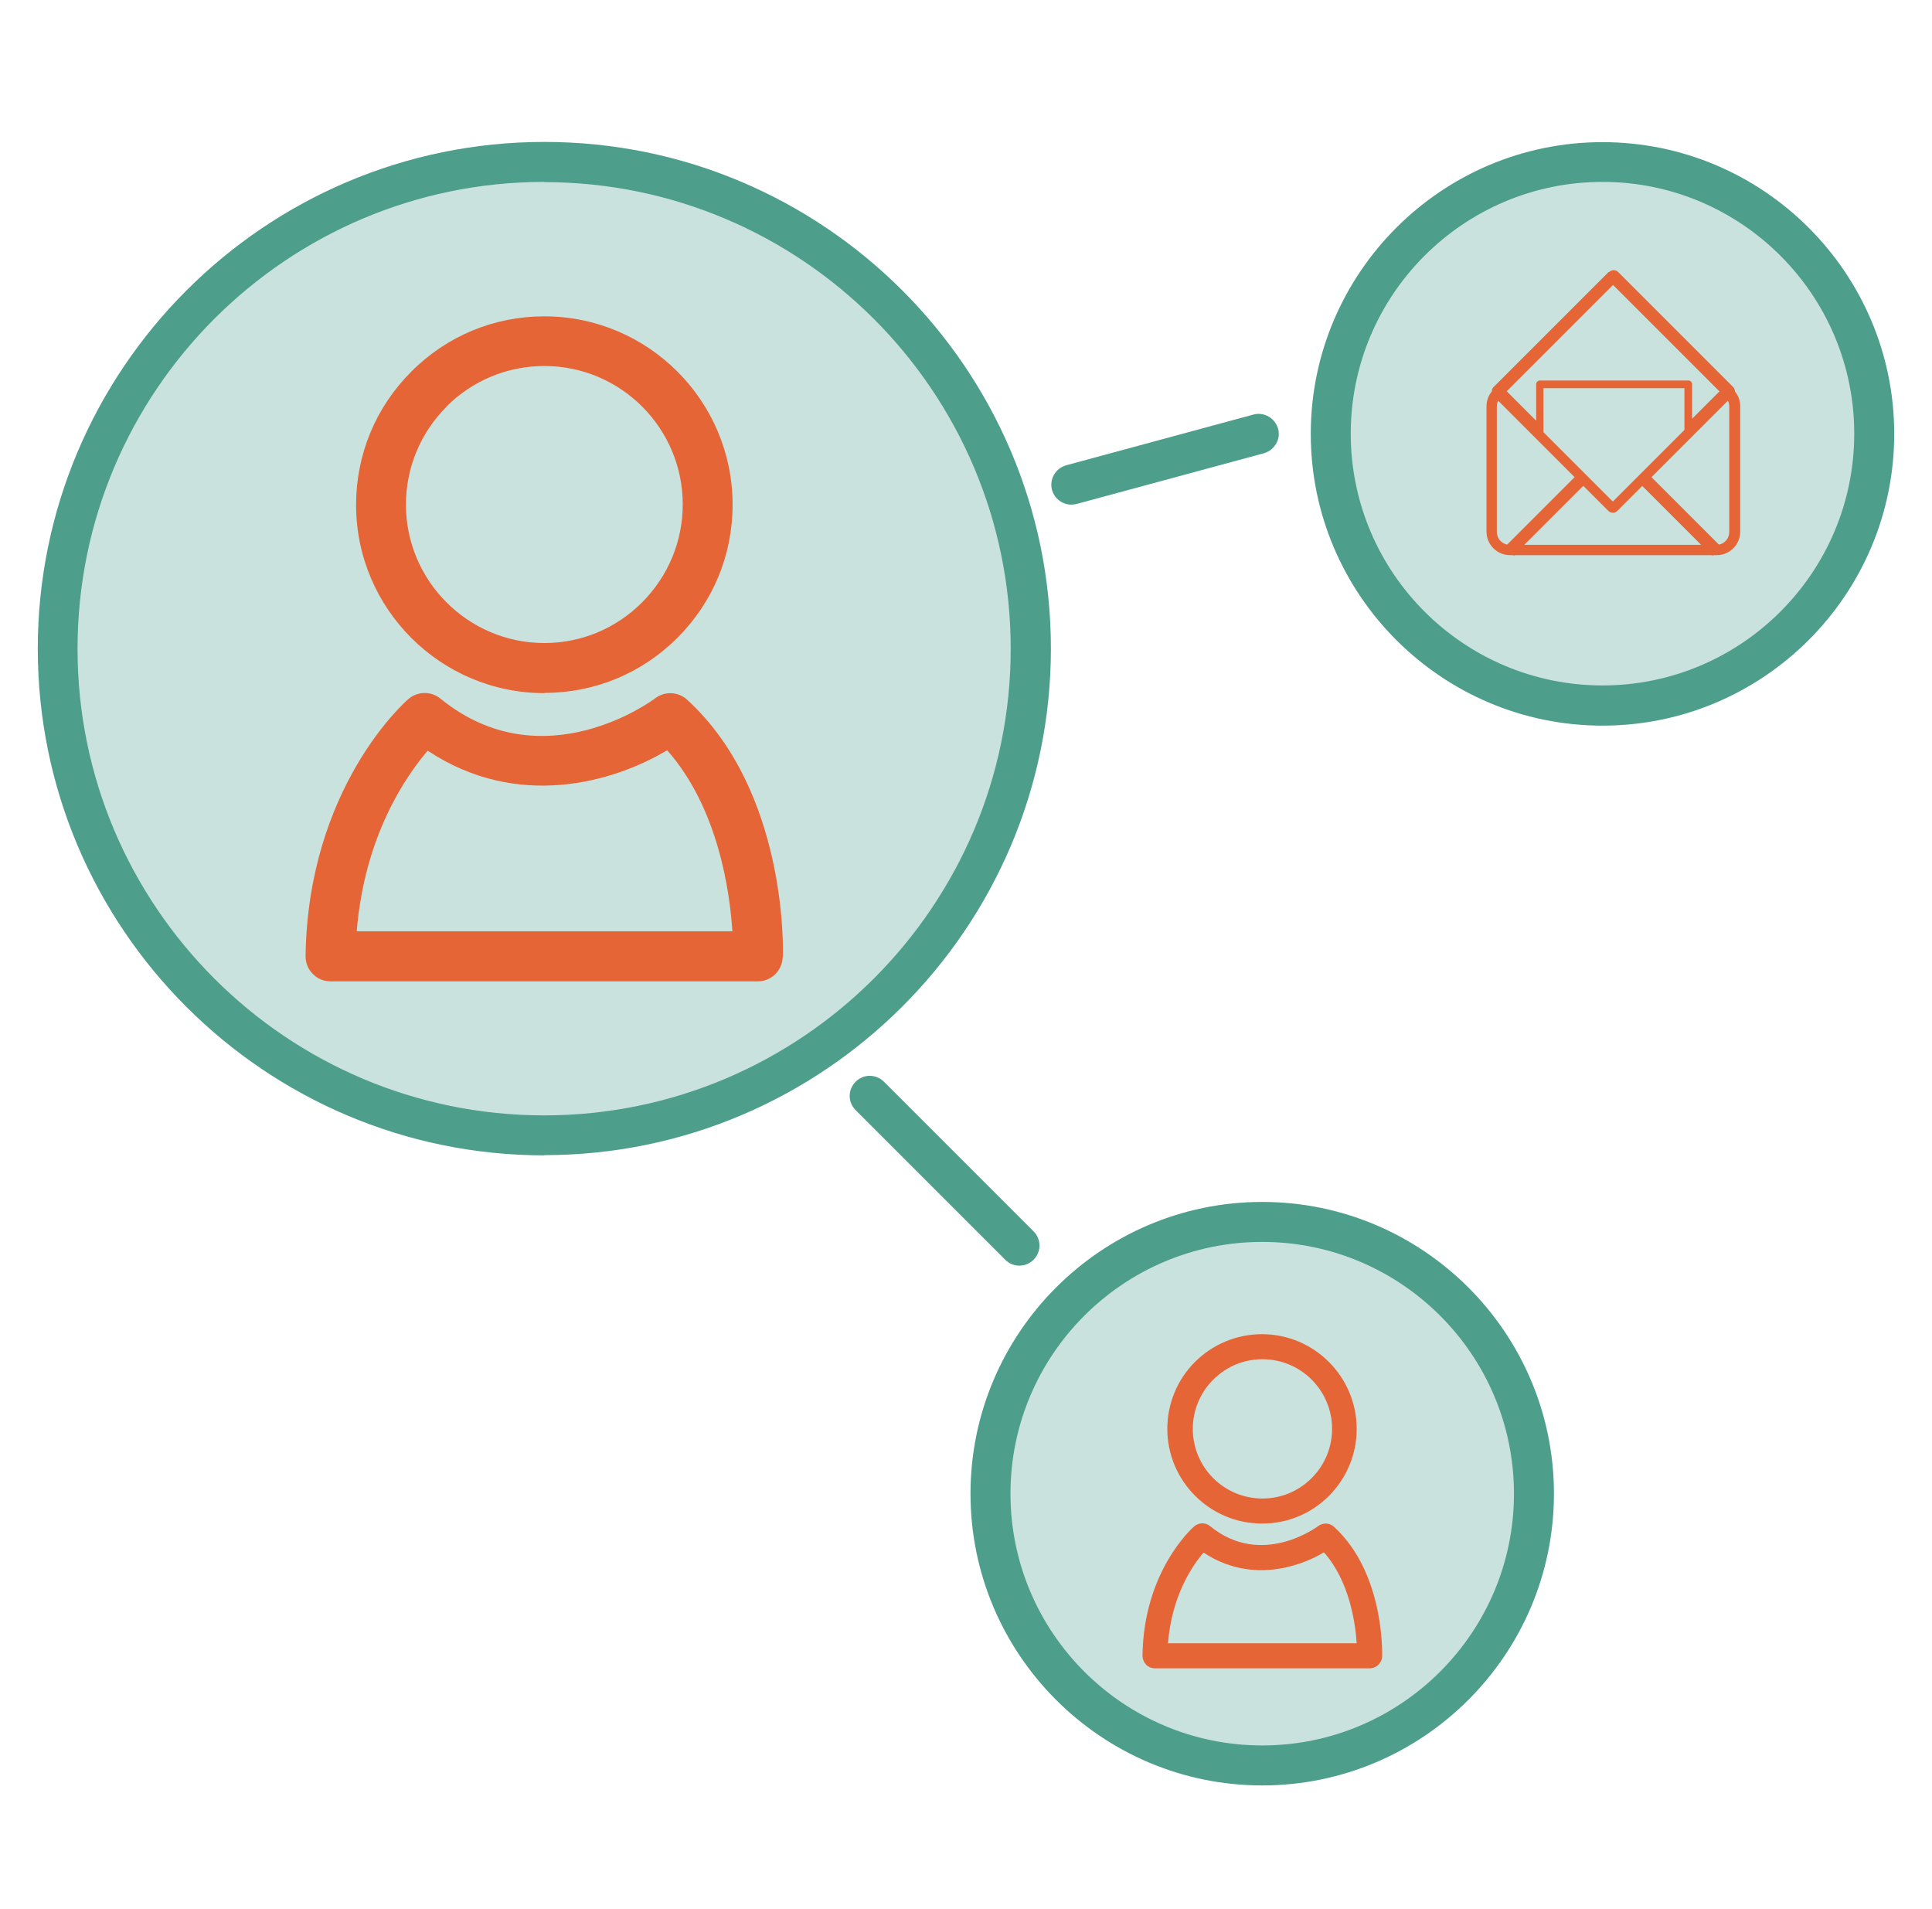
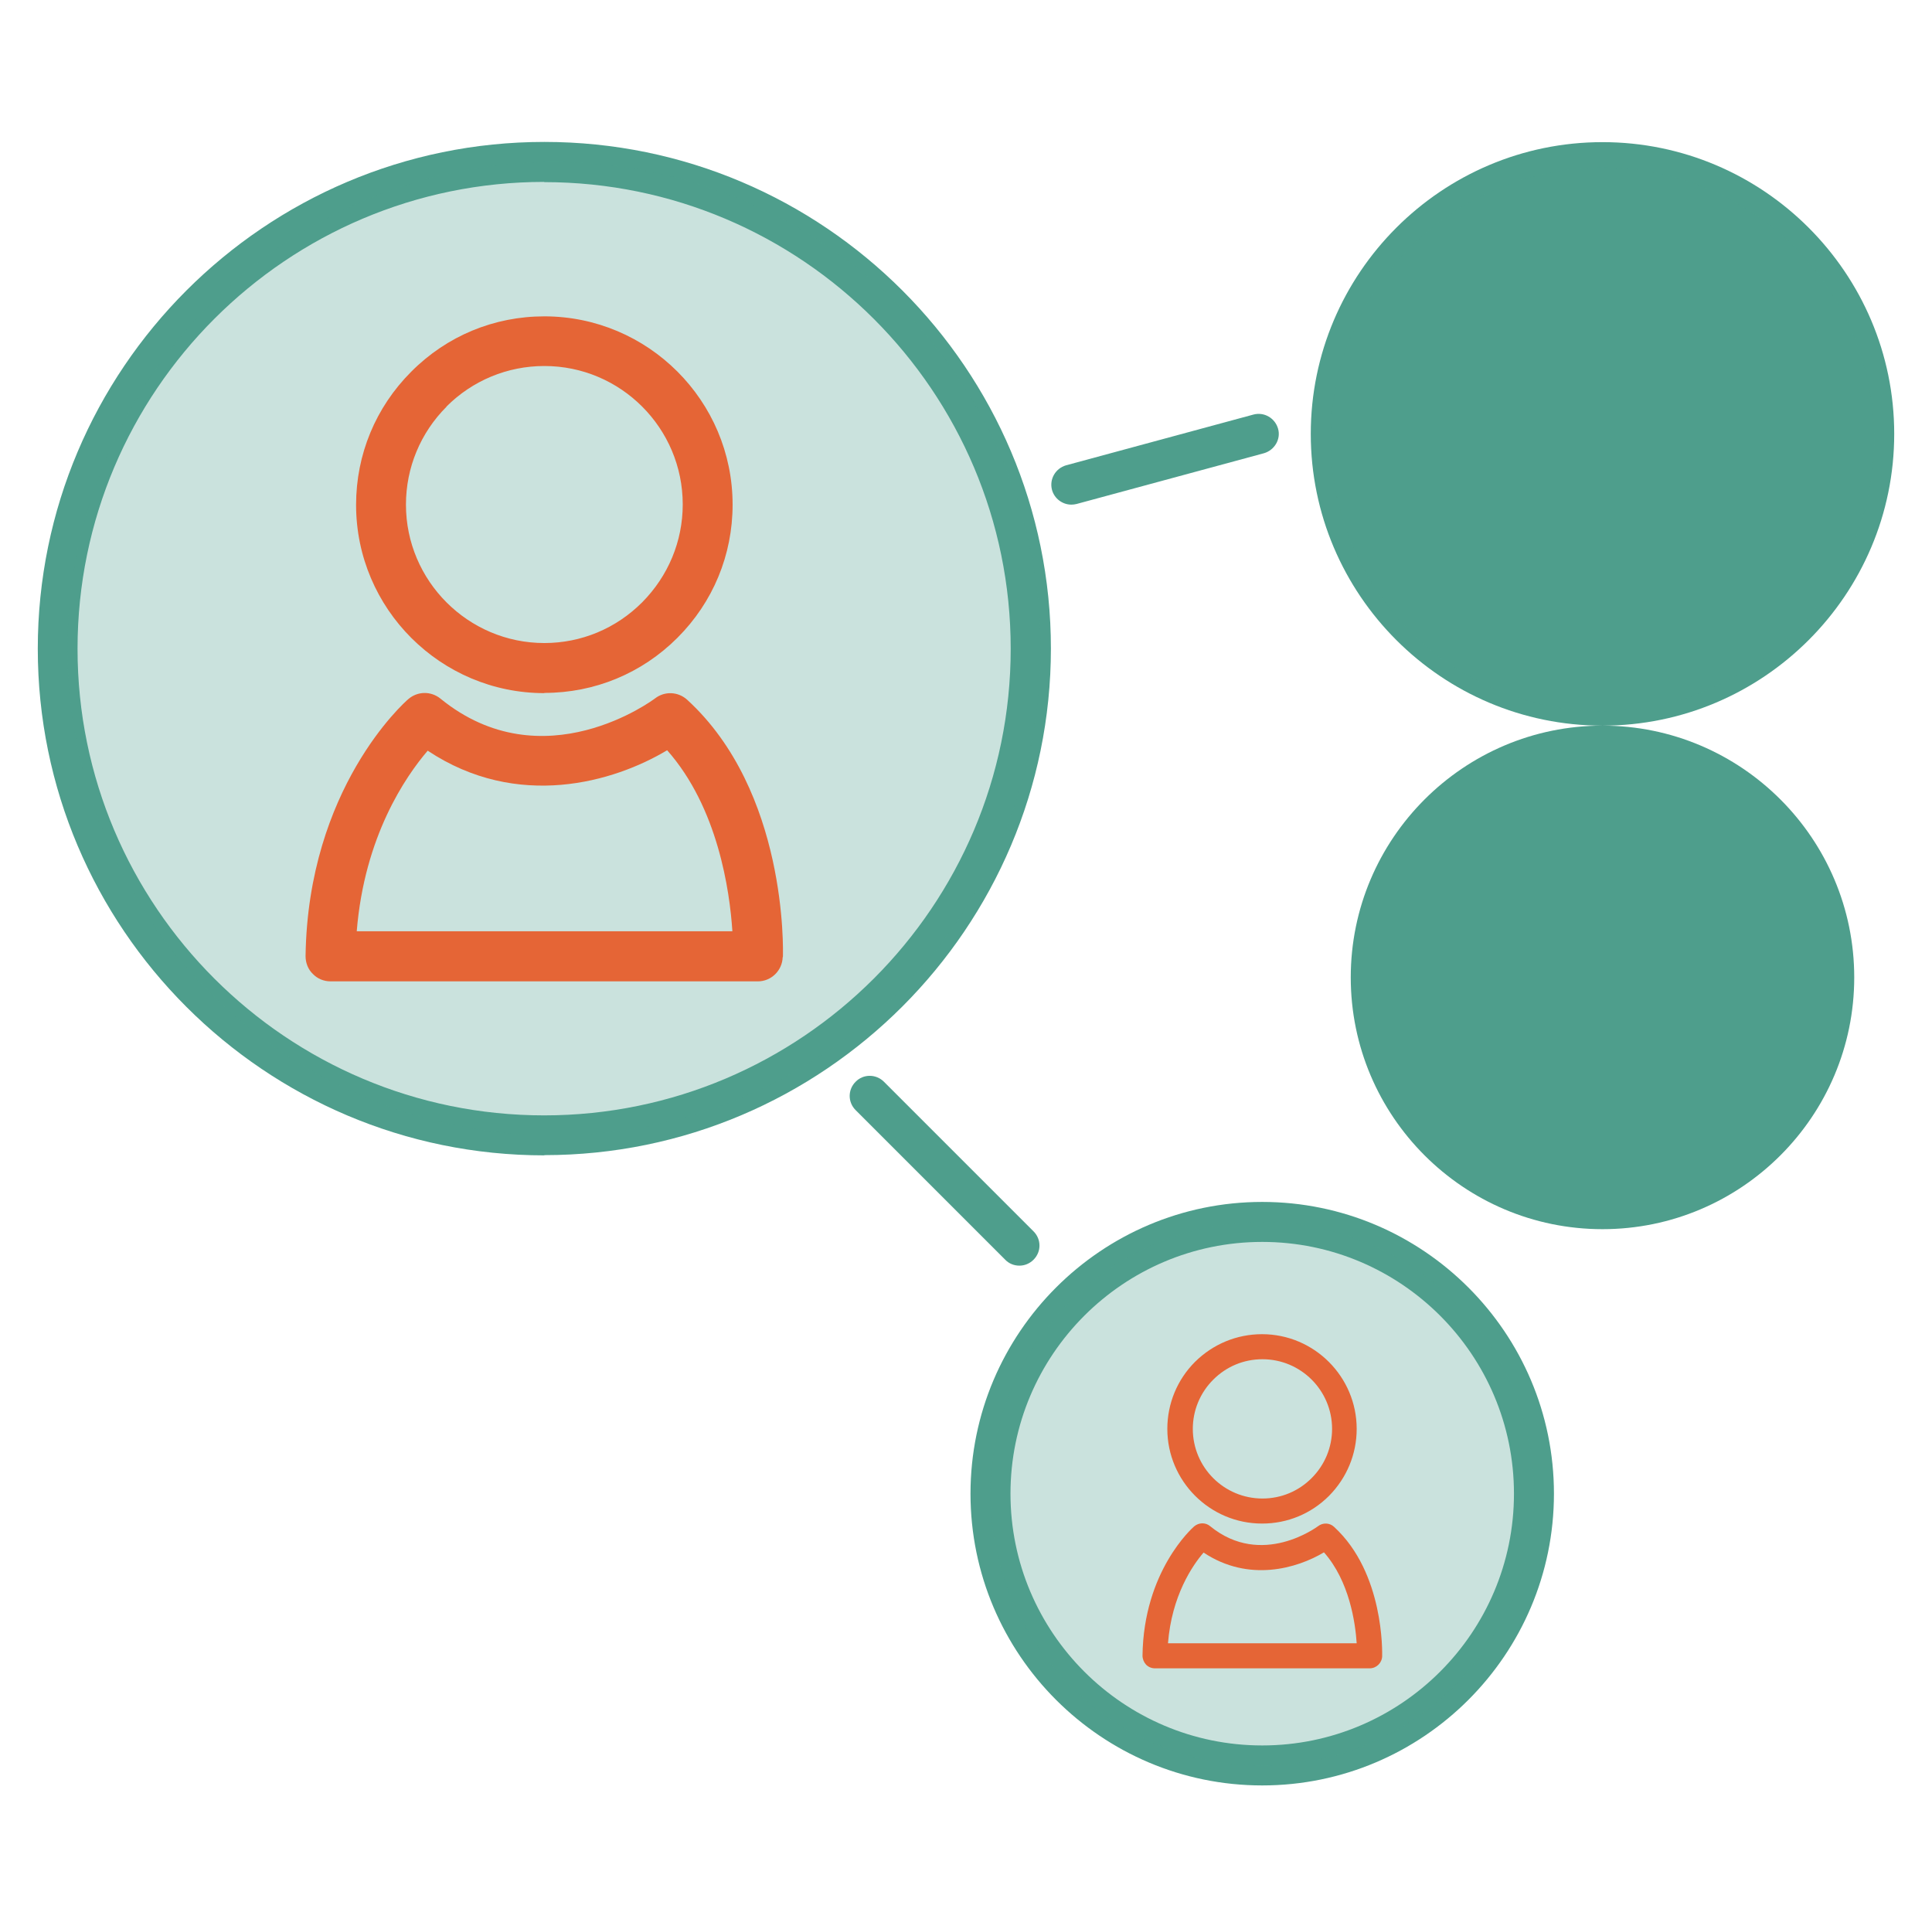
<svg xmlns="http://www.w3.org/2000/svg" id="Capa_1" viewBox="0 0 87.95 86.9">
  <defs>
    <style>      .st0 {        fill: #e56536;      }      .st1 {        opacity: .3;      }      .st2 {        fill: #4e9e8c;      }    </style>
  </defs>
  <path class="st2" d="M24.78,52.59c-12.72,0-23.06-10.35-23.06-23.06S12.06,6.46,24.78,6.46s23.06,10.35,23.06,23.06-10.35,23.06-23.06,23.06ZM24.78,8.28C13.06,8.28,3.53,17.81,3.53,29.53s9.53,21.24,21.24,21.24,21.24-9.53,21.24-21.24-9.53-21.24-21.24-21.24Z" />
  <g class="st1">
    <circle class="st2" cx="25.22" cy="29.53" r="22.15" />
  </g>
  <path class="st2" d="M57.46,81.27c-7.32,0-13.28-5.96-13.28-13.28s5.96-13.28,13.28-13.28,13.28,5.96,13.28,13.28-5.96,13.28-13.28,13.28ZM57.46,56.53c-6.32,0-11.46,5.14-11.46,11.46s5.14,11.46,11.46,11.46,11.46-5.14,11.46-11.46-5.14-11.46-11.46-11.46Z" />
  <g class="st1">
    <circle class="st2" cx="57.46" cy="67.99" r="12.37" />
  </g>
-   <path class="st2" d="M72.95,33.03c-7.32,0-13.28-5.96-13.28-13.28s5.96-13.28,13.28-13.28,13.28,5.96,13.28,13.28-5.96,13.28-13.28,13.28ZM72.95,8.28c-6.32,0-11.46,5.14-11.46,11.46s5.14,11.46,11.46,11.46,11.46-5.14,11.46-11.46-5.14-11.46-11.46-11.46Z" />
+   <path class="st2" d="M72.95,33.03c-7.32,0-13.28-5.96-13.28-13.28s5.96-13.28,13.28-13.28,13.28,5.96,13.28,13.28-5.96,13.28-13.28,13.28Zc-6.32,0-11.46,5.14-11.46,11.46s5.14,11.46,11.46,11.46,11.46-5.14,11.46-11.46-5.14-11.46-11.46-11.46Z" />
  <g class="st1">
    <circle class="st2" cx="72.95" cy="20" r="12.37" />
  </g>
  <path class="st2" d="M46.4,57.61c-.23,0-.47-.09-.64-.27l-6.81-6.81c-.36-.36-.36-.93,0-1.29.35-.36.93-.36,1.29,0l6.81,6.81c.36.36.36.93,0,1.29-.18.18-.41.27-.64.27Z" />
  <path class="st2" d="M48.77,22.97c-.4,0-.77-.27-.88-.67-.13-.49.16-.98.64-1.12l8.53-2.31c.49-.13.98.16,1.12.64s-.16.98-.64,1.12l-8.53,2.31c-.08.02-.16.03-.24.03Z" />
  <g>
    <path class="st0" d="M24.78,31.54h0c2.29,0,4.44-.89,6.06-2.51,1.62-1.62,2.51-3.77,2.51-6.06,0-4.73-3.85-8.57-8.57-8.57-2.29,0-4.44.89-6.06,2.52-1.62,1.62-2.51,3.77-2.51,6.06,0,4.73,3.85,8.57,8.57,8.57ZM20.32,18.51c1.19-1.19,2.78-1.85,4.46-1.85,3.48,0,6.3,2.83,6.3,6.3,0,1.68-.66,3.26-1.85,4.46-1.19,1.19-2.77,1.85-4.45,1.85h0c-3.47,0-6.3-2.83-6.3-6.3,0-1.68.66-3.27,1.85-4.46Z" />
    <path class="st0" d="M35.64,43.56c.01-.31.2-7.54-4.36-11.71-.41-.37-1.02-.4-1.46-.06-.05.04-5.09,3.82-9.77.01-.43-.35-1.04-.34-1.46.02-.19.16-4.57,4.06-4.68,11.7,0,.3.11.6.33.81.21.22.5.34.81.34h19.45c.61,0,1.11-.49,1.13-1.1ZM16.24,42.39c.35-4.33,2.23-7.05,3.23-8.22,4.09,2.72,8.48,1.43,10.9-.02,2.31,2.61,2.85,6.39,2.97,8.24h-17.1Z" />
  </g>
  <g>
    <path class="st0" d="M57.46,69.35h0c1.15,0,2.23-.45,3.04-1.26.81-.82,1.26-1.9,1.26-3.05,0-2.37-1.93-4.31-4.31-4.31-1.15,0-2.23.45-3.05,1.26-.81.81-1.26,1.9-1.26,3.05,0,2.37,1.93,4.31,4.31,4.31ZM55.23,62.8c.6-.6,1.39-.93,2.24-.93,1.75,0,3.17,1.42,3.17,3.17,0,.84-.33,1.64-.93,2.24-.6.6-1.39.93-2.24.93h0c-1.75,0-3.17-1.42-3.17-3.17,0-.84.33-1.64.93-2.24Z" />
    <path class="st0" d="M62.92,75.39c0-.15.1-3.79-2.19-5.89-.2-.19-.51-.2-.73-.03-.03.02-2.56,1.92-4.91,0-.21-.18-.52-.17-.73.01-.09.08-2.3,2.04-2.35,5.88,0,.15.06.3.16.41.11.11.25.17.41.17h9.77c.31,0,.56-.25.57-.55ZM53.17,74.8c.17-2.17,1.12-3.55,1.62-4.13,2.06,1.37,4.26.72,5.48-.01,1.16,1.31,1.43,3.21,1.49,4.14h-8.59Z" />
  </g>
-   <path class="st0" d="M73.23,12.38l-5.24,5.24c-.06.06-.08.13-.08.2-.15.18-.24.42-.24.67v5.71c0,.59.48,1.07,1.07,1.07h.15l.03.03.03-.03h8.99l.03.03.03-.03h.15c.59,0,1.07-.48,1.07-1.07v-5.71c0-.25-.09-.49-.24-.67,0-.07-.03-.15-.08-.2l-5.24-5.24c-.11-.11-.29-.11-.4,0ZM78.72,18.5v5.71c0,.29-.2.53-.47.58l-3.07-3.07,3.48-3.48c.04.08.06.17.06.26ZM68.14,24.21v-5.71c0-.09.02-.18.06-.26l3.48,3.48-3.07,3.07c-.27-.06-.47-.29-.47-.58ZM70.26,17.67h6.42v1.9l-3.26,3.26-3.16-3.16v-1.99ZM78.27,17.82l-1.24,1.24v-1.57c0-.09-.08-.17-.17-.17h-6.76c-.09,0-.17.08-.17.17v1.66l-1.34-1.34,4.84-4.84,4.84,4.84ZM72.08,22.12l1.14,1.14c.05.05.13.08.2.08s.15-.03.2-.08l1.14-1.14,2.68,2.68h-8.05l2.68-2.68Z" />
</svg>